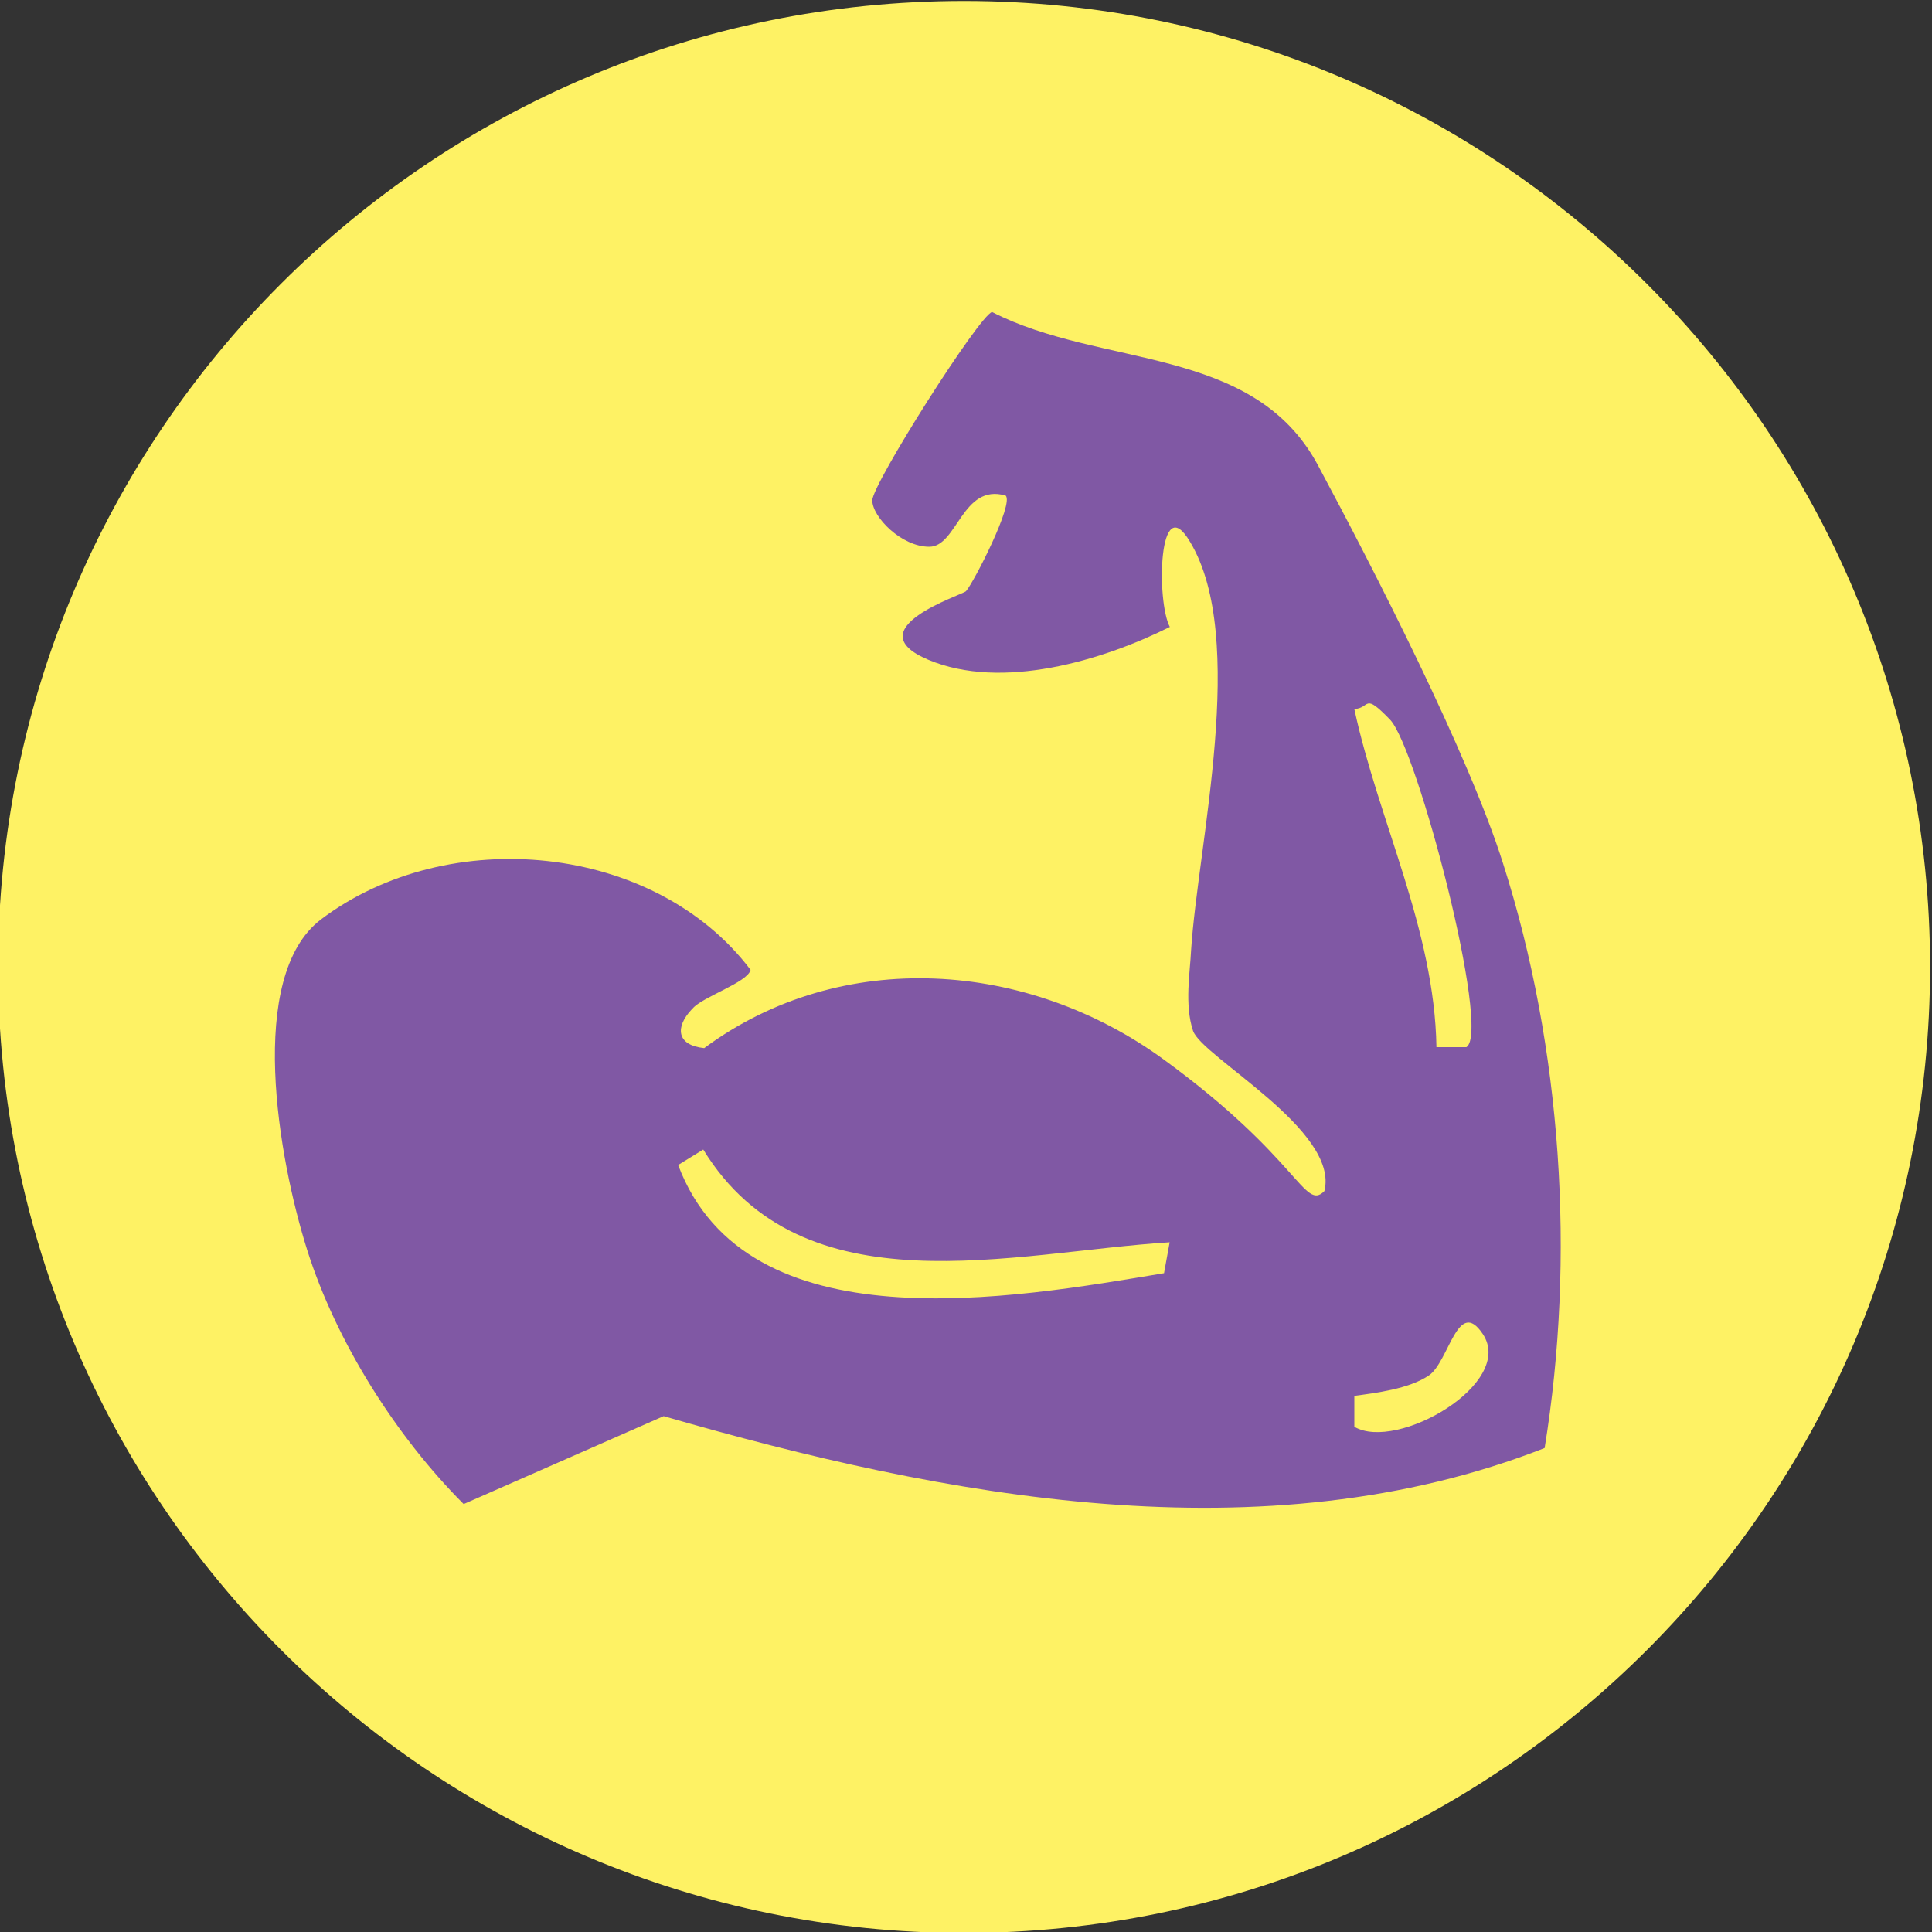
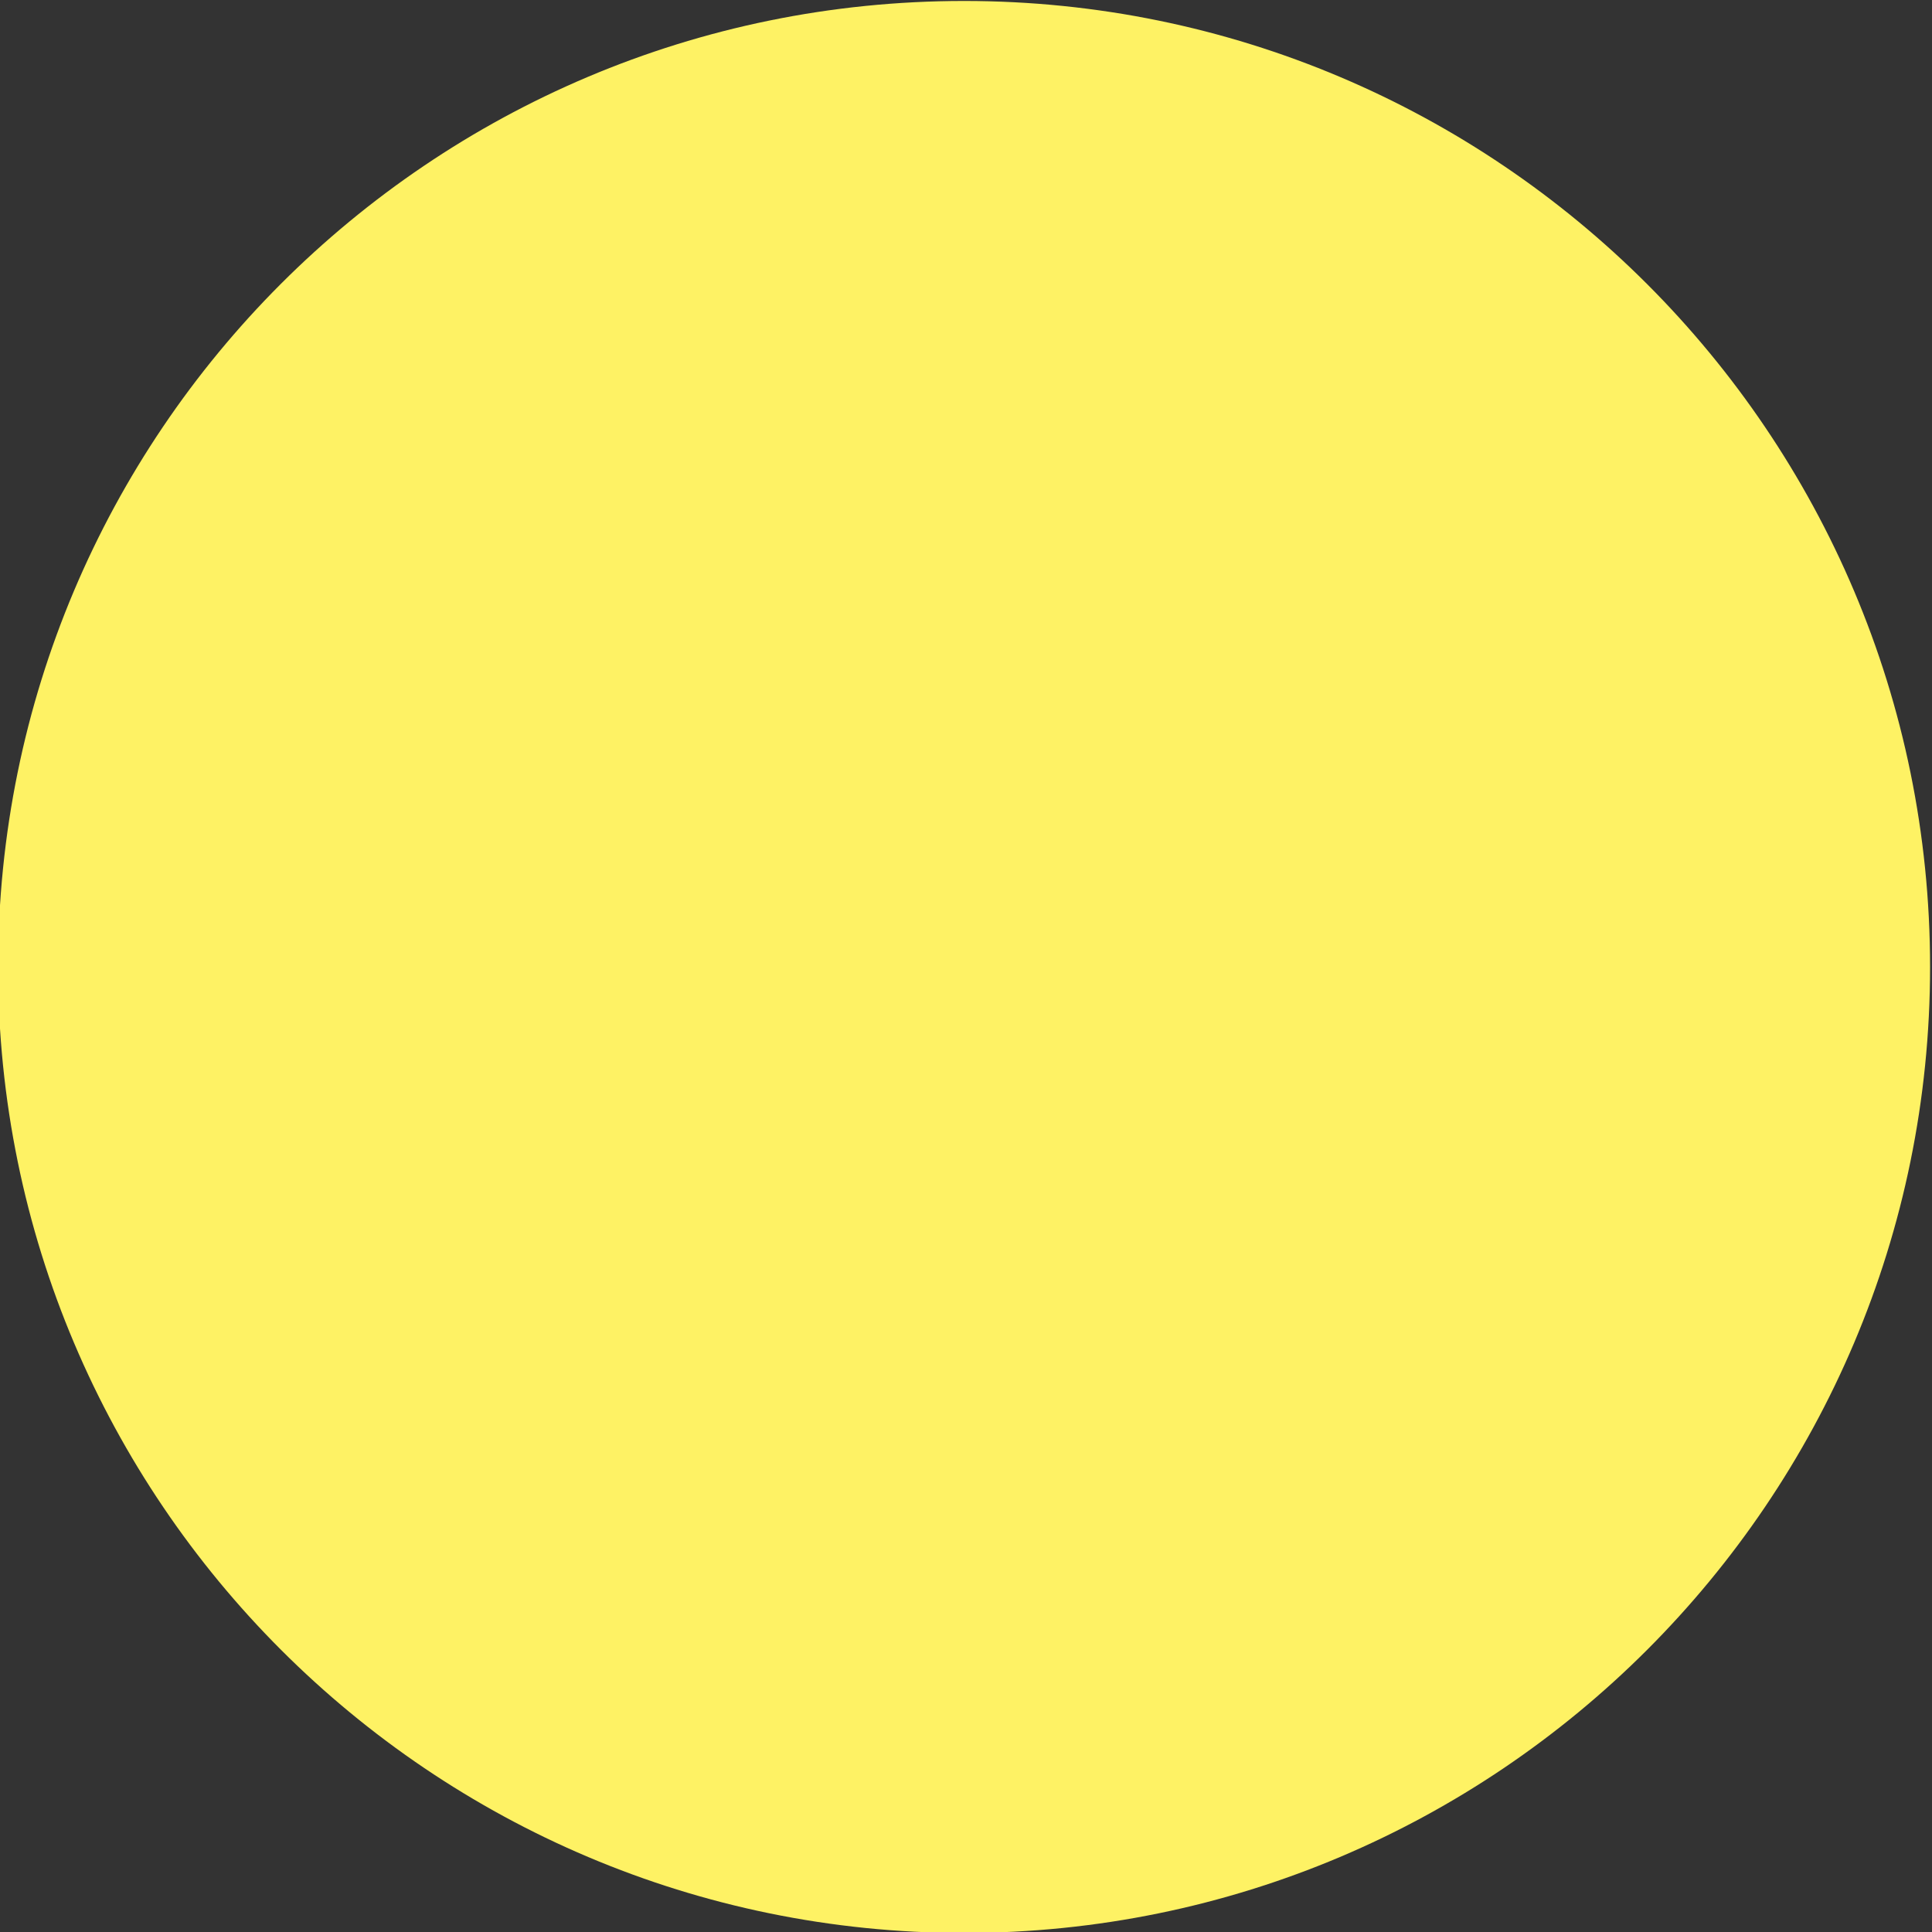
<svg xmlns="http://www.w3.org/2000/svg" viewBox="0 0 200 200" version="1.1" id="_Шар_1">
  <rect x="0" y="0" width="200" height="200" fill="#333333" stroke="none" />
  <defs>
    <style>
      .st0 {
        fill: #fef264;
      }

      .st1 {
        fill: #8058a4;
      }
    </style>
  </defs>
  <path d="M99.8.1C44.5.1-.2,44.9-.2,100.1s44.8,100,100,100,100-44.8,100-100S155,.1,99.8.1Z" class="st0" />
-   <path d="M71.6,104.5c-1.7,1.8-1.6,3.7,1.3,4,14.2-10.5,33.5-9.1,47.6,1.2s14.5,15.7,16.6,13.6c1.6-6.3-12.7-13.9-13.6-16.6s-.3-6.1-.2-8.3c.7-11,5.9-32.3-.1-42.3-3.3-5.6-3.5,6.2-2.1,8.8-7,3.5-17.4,6.6-25,3.4s3.5-6.7,3.9-7.1c.8-.9,5-9.1,4.1-9.9-4.5-1.3-5,5.3-7.9,5.3s-5.9-3.1-5.9-4.8,11.1-19.2,12.4-19.5c11.3,5.8,27,3.4,33.7,15.8,5.8,10.8,15.6,29.9,19.2,41.3,6.1,19.1,7.5,40.8,4.3,60.5-29.1,11.4-62.1,5.1-91.2-3.3l-20.7,9.1c-7-7-13.2-16.8-16.2-26.3s-6.3-28.3,1.4-34.2c13.2-10,34.6-7.9,44.5,5.2-.3,1.3-5,2.8-6,4ZM151.8,108.4c2.6-1.6-5.1-31-7.9-33.9s-2-1.2-3.7-1.1c2.5,11.6,8.3,22.8,8.5,35h3.2ZM121.1,128.6c-16.2,1-38,7.2-48.3-9.6l-2.6,1.6c7.1,18.8,34.7,13.8,50.3,11.2l.6-3.3ZM140.2,147.7c4.4,2.6,16.7-4.5,13.3-9.6-2.6-3.9-3.5,2.9-5.6,4.3s-5.5,1.8-7.7,2.1v3.2Z" class="st1" />
</svg>